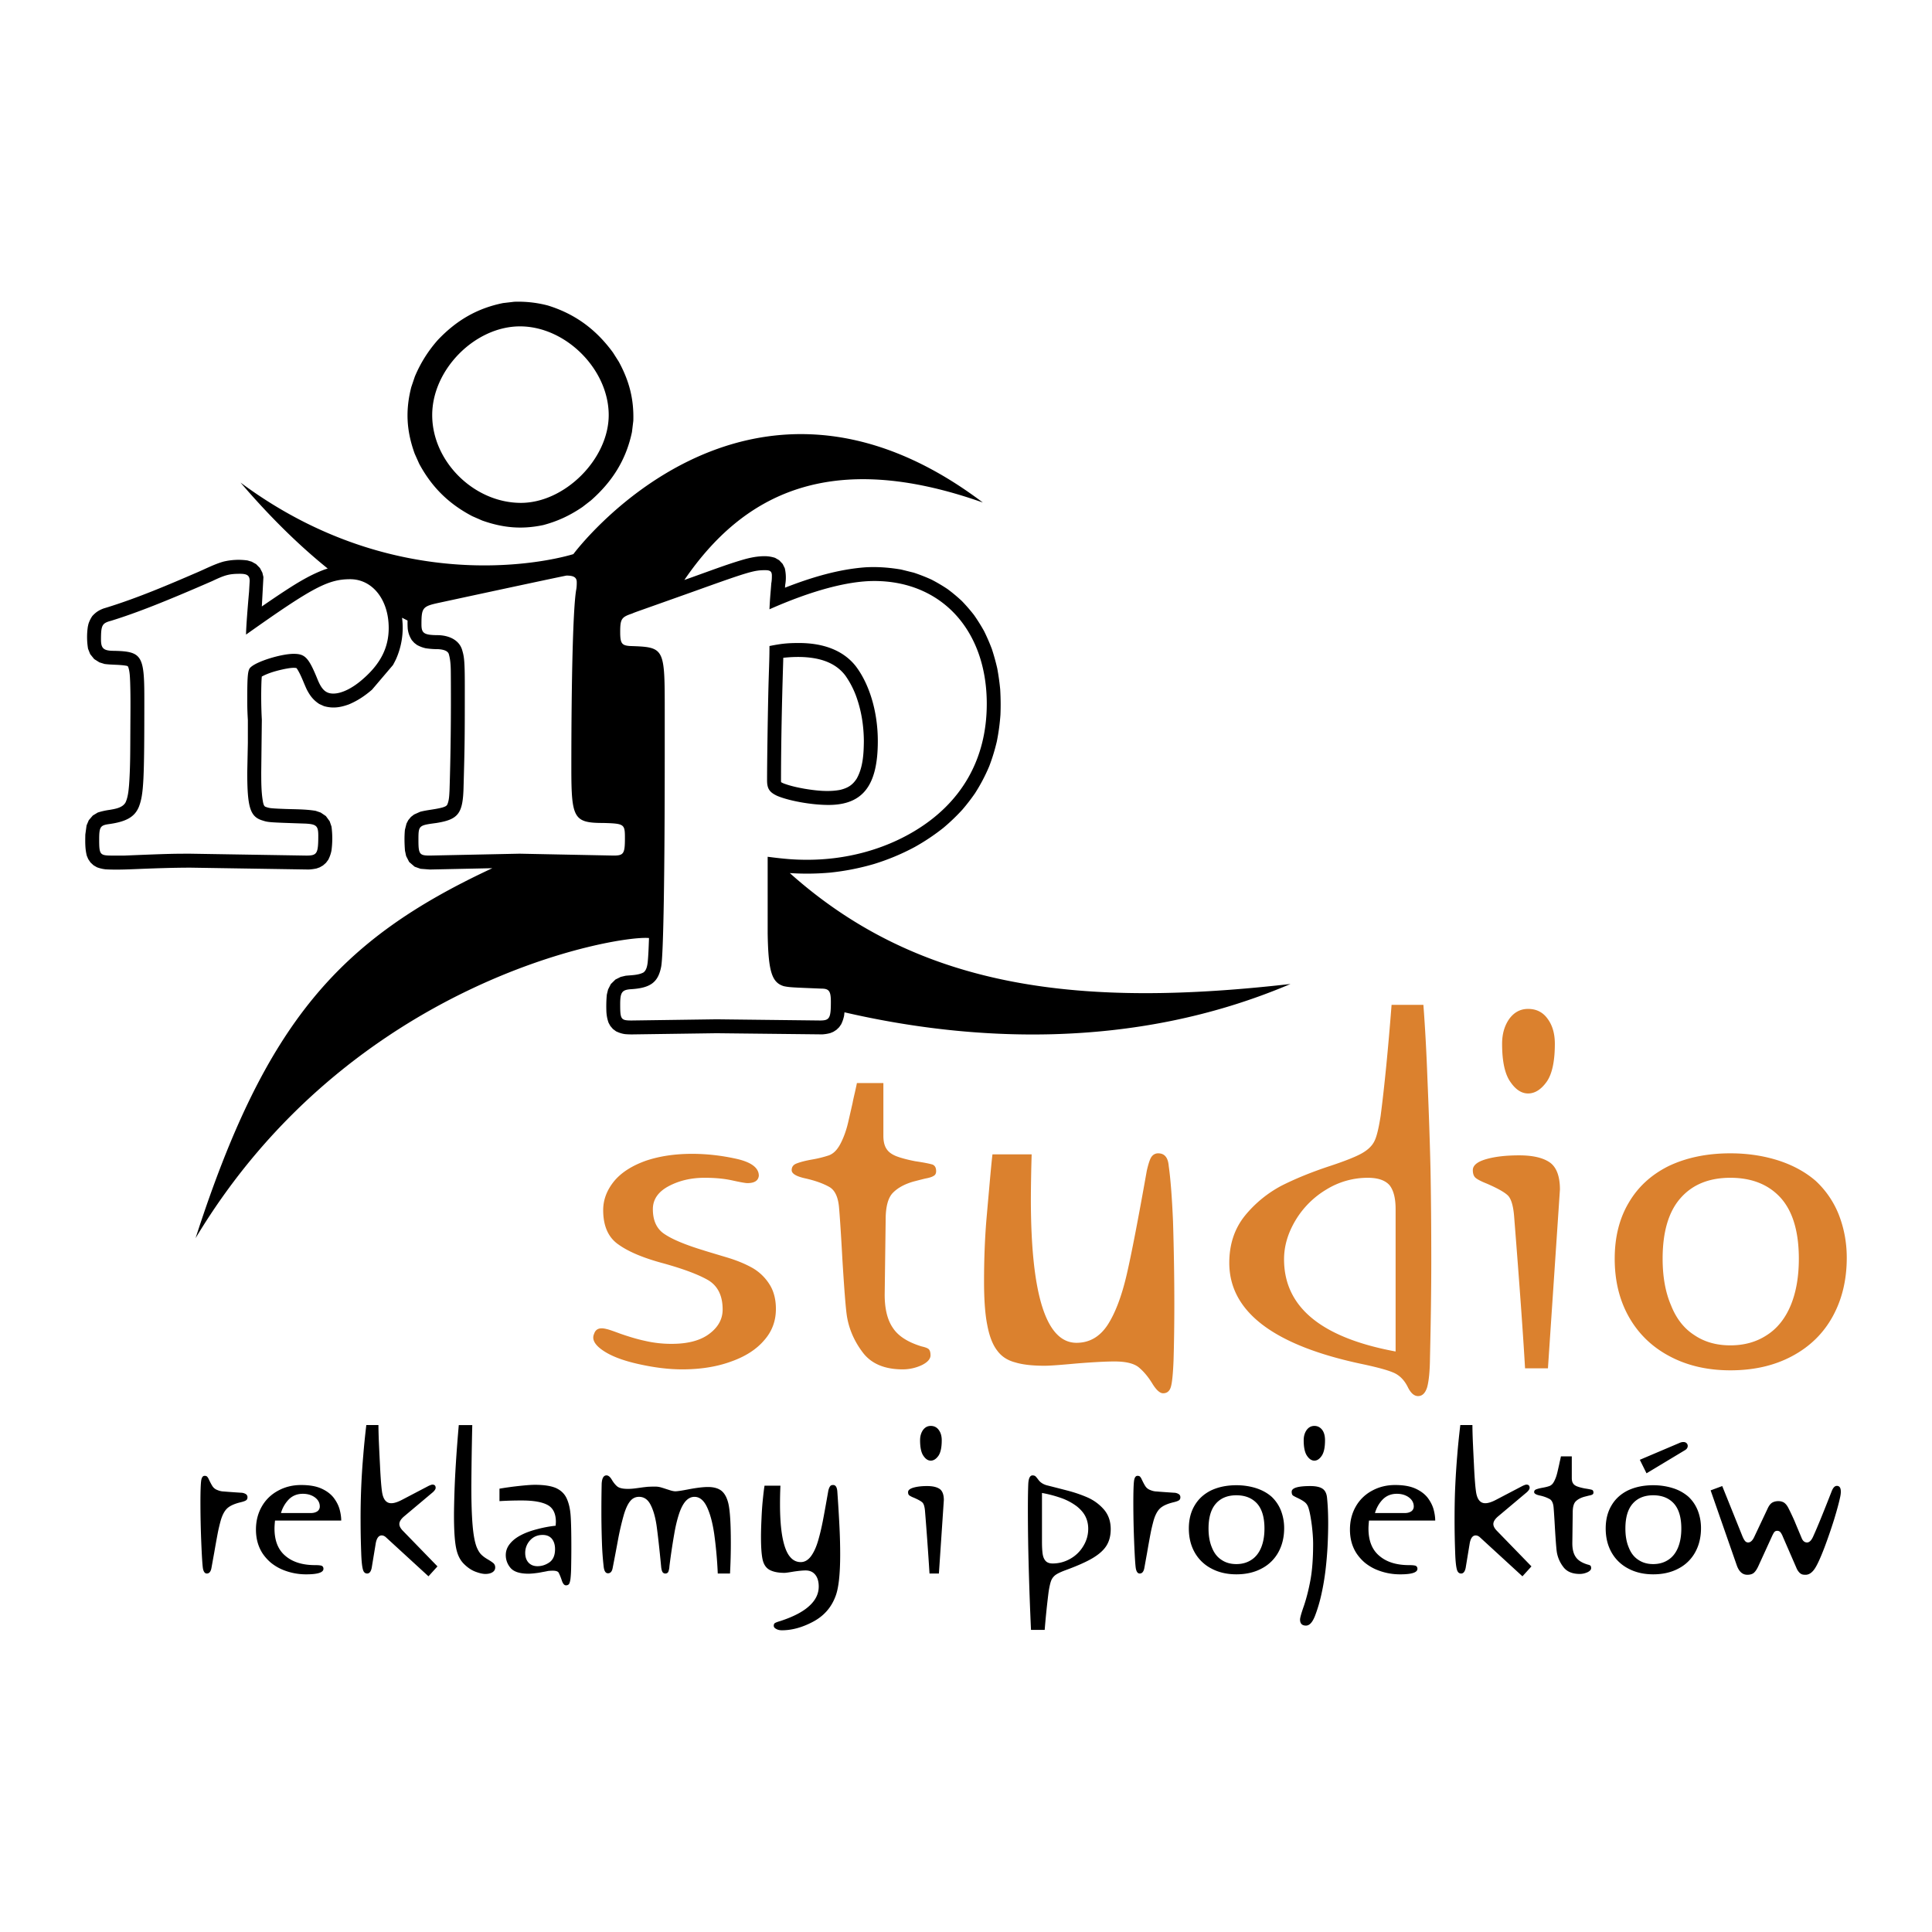
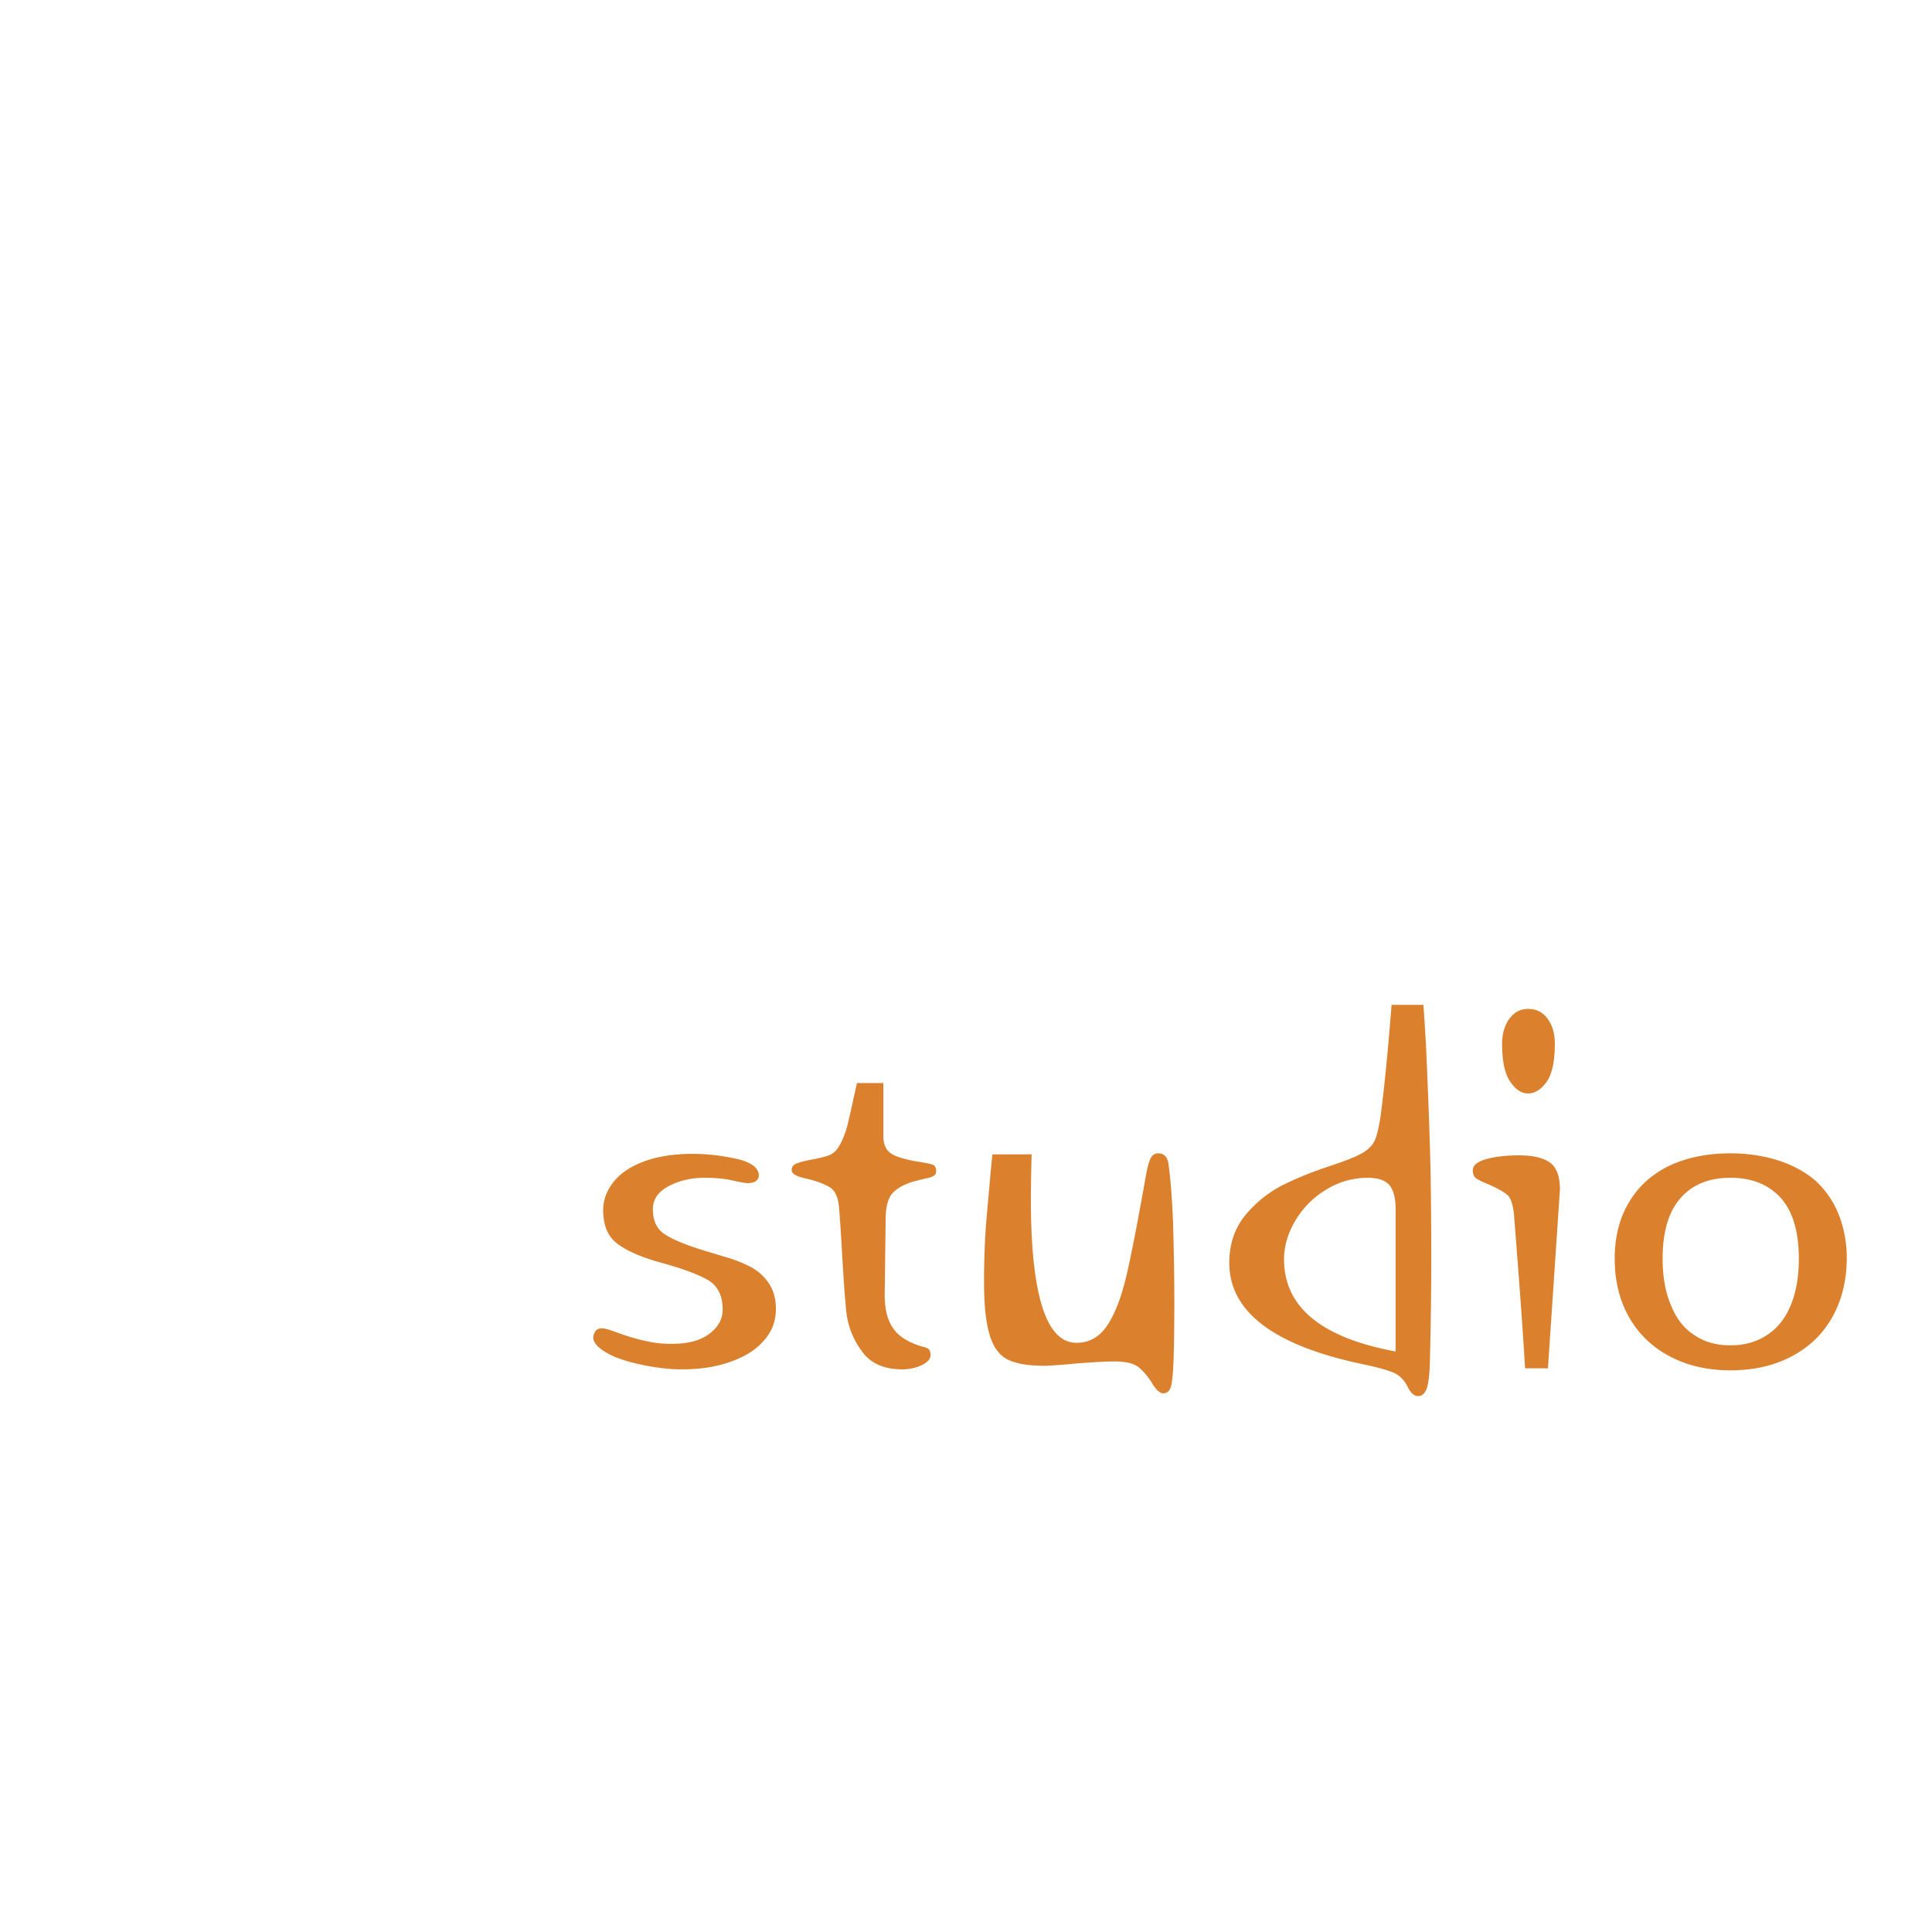
<svg xmlns="http://www.w3.org/2000/svg" width="2500" height="2500" viewBox="0 0 192.756 192.756">
  <g fill-rule="evenodd" clip-rule="evenodd">
    <path fill="#fff" d="M0 0h192.756v192.756H0V0z" />
    <path d="M59.27 133.088c.117-.377.371-.561.761-.561.149 0 .312.027.481.072.137.02.592.17 1.373.463.917.318 1.73.559 2.439.709a11.62 11.62 0 0 0 2.693.305c1.613 0 2.856-.332 3.734-.988.897-.664 1.347-1.477 1.347-2.439 0-1.373-.481-2.35-1.444-2.928-.969-.559-2.446-1.113-4.45-1.672-1.978-.527-3.48-1.152-4.495-1.881-1.015-.695-1.529-1.84-1.529-3.434 0-1.047.377-2.023 1.119-2.922.715-.846 1.763-1.516 3.155-2.01 1.354-.455 2.889-.684 4.6-.684 1.47 0 2.96.17 4.469.508 1.457.338 2.186.898 2.186 1.678-.052.488-.429.736-1.145.736-.183 0-.703-.092-1.549-.279-.78-.17-1.685-.254-2.719-.254-1.34 0-2.531.279-3.585.838-1.047.561-1.574 1.322-1.574 2.291 0 1.164.397 2.004 1.197 2.51.794.527 2.082 1.061 3.864 1.602.098.039.885.273 2.361.715.95.287 1.789.631 2.518 1.041a4.89 4.89 0 0 1 1.672 1.6c.442.678.663 1.51.663 2.492 0 1.203-.39 2.244-1.17 3.123-.781.918-1.886 1.627-3.331 2.133-1.418.516-3.038.77-4.853.77-1.289 0-2.674-.164-4.164-.488-1.594-.34-2.817-.787-3.663-1.348-.696-.455-1.042-.904-1.042-1.346a.88.88 0 0 1 .081-.352zm26.223-25.033h2.642v5.264c0 .559.104.988.306 1.293.188.307.507.547.969.736.488.188 1.125.357 1.906.508.794.117 1.366.227 1.724.332.241.104.358.318.358.662 0 .215-.078.371-.228.455-.169.117-.462.209-.865.281-.475.117-.872.221-1.197.305-.865.254-1.529.619-2.003 1.094-.495.488-.742 1.385-.742 2.693l-.098 7.494c0 1.404.267 2.51.813 3.305.527.812 1.483 1.432 2.869 1.854.371.084.612.176.716.279.117.117.175.326.175.611 0 .352-.279.678-.839.963a4.505 4.505 0 0 1-1.933.438c-1.795 0-3.116-.555-3.961-1.652-.846-1.107-1.38-2.305-1.601-3.611-.124-.762-.273-2.688-.462-5.771-.13-2.387-.241-4.072-.326-5.055-.084-1.086-.41-1.789-.969-2.107-.592-.338-1.367-.617-2.31-.838-.969-.203-1.451-.482-1.451-.84 0-.326.162-.541.481-.664.377-.148.897-.285 1.574-.402a11.61 11.61 0 0 0 1.653-.41c.357-.131.664-.391.917-.762.189-.266.371-.631.56-1.092a9.77 9.77 0 0 0 .456-1.471c.189-.814.332-1.451.436-1.906.045-.254.124-.605.228-1.041.098-.443.169-.756.202-.945zm13.525 7.117h3.91a172.666 172.666 0 0 0-.078 4.443c0 9.576 1.516 14.357 4.553 14.357 1.283 0 2.316-.592 3.098-1.775.762-1.172 1.398-2.838 1.906-5.01.475-2.049 1.145-5.51 2.01-10.391.17-.727.324-1.195.482-1.396a.785.785 0 0 1 .656-.332c.631 0 .977.416 1.047 1.248.182 1.27.326 3.117.43 5.537.084 2.797.131 5.549.131 8.262 0 2.029-.027 3.902-.078 5.613-.053 1.301-.137 2.166-.254 2.59-.117.461-.385.689-.787.689-.326 0-.689-.332-1.094-.996-.391-.637-.838-1.178-1.346-1.6-.494-.391-1.301-.578-2.414-.578-.812 0-2.076.064-3.787.201-1.594.148-2.652.227-3.18.227-1.217 0-2.193-.109-2.922-.332-.779-.201-1.379-.592-1.801-1.17-.463-.592-.787-1.438-.996-2.537-.215-1.055-.326-2.498-.326-4.346 0-2.121.072-4.15.229-6.102.033-.371.123-1.418.279-3.148.15-1.73.261-2.882.332-3.454zm40.222 19.666v-14.201c0-1.086-.201-1.881-.611-2.395-.436-.488-1.158-.734-2.16-.734a7.847 7.847 0 0 0-4.137 1.17 8.906 8.906 0 0 0-3.076 3.07c-.762 1.275-1.146 2.57-1.146 3.891-.001 4.761 3.708 7.826 11.13 9.199zm-.402-34.584h3.174c.17 2.238.307 4.697.404 7.391.137 3.207.24 6.207.305 8.998.053 2.816.078 5.873.078 9.172 0 2.797-.045 6.018-.129 9.66-.014 1.32-.111 2.297-.281 2.922-.182.592-.486.891-.91.891-.377 0-.703-.279-.994-.84-.371-.779-.898-1.293-1.574-1.547-.594-.24-1.576-.502-2.947-.795-8.873-1.859-13.318-5.23-13.318-10.109 0-1.848.521-3.414 1.557-4.703a11.888 11.888 0 0 1 3.656-2.998c1.404-.709 3.031-1.373 4.879-1.979 1.488-.494 2.529-.91 3.129-1.248.637-.359 1.072-.787 1.295-1.295.201-.424.396-1.236.584-2.439.383-2.948.746-6.644 1.092-11.081zm11.027 3.885c0-.982.24-1.809.715-2.484.488-.664 1.111-.996 1.879-.996.828 0 1.484.332 1.953.996.475.643.715 1.469.715 2.484 0 1.75-.273 3.012-.812 3.785-.561.781-1.178 1.172-1.855 1.172-.662 0-1.254-.391-1.781-1.172-.54-.774-.814-2.035-.814-3.785zm5.77 14.539l-1.197 17.838h-2.283c-.189-3.305-.553-8.365-1.094-15.197-.084-1-.279-1.664-.584-2.01-.326-.338-1.035-.74-2.135-1.217-.508-.201-.865-.383-1.066-.533-.221-.156-.332-.422-.332-.812 0-.475.443-.84 1.32-1.094.865-.252 1.965-.383 3.305-.383 1.387 0 2.42.246 3.104.742.636.486.962 1.379.962 2.666zm10.246 6.908c0 1.797.279 3.352.84 4.652.52 1.32 1.301 2.316 2.334 2.973 1.002.678 2.193 1.016 3.586 1.016 1.385 0 2.596-.338 3.629-1.016 1.035-.656 1.836-1.652 2.389-2.973.545-1.32.812-2.869.812-4.652 0-2.691-.598-4.715-1.803-6.068-1.215-1.34-2.895-2.01-5.027-2.01-2.121 0-3.773.67-4.957 2.01-1.205 1.353-1.803 3.377-1.803 6.068zm-4.781 0c0-2.166.469-4.025 1.398-5.588.918-1.574 2.244-2.797 3.988-3.662 1.781-.846 3.832-1.268 6.154-1.268 1.723 0 3.344.246 4.852.734 1.438.475 2.668 1.152 3.684 2.037a9.248 9.248 0 0 1 2.264 3.305c.539 1.371.812 2.816.812 4.346 0 2.197-.469 4.15-1.398 5.842-.93 1.697-2.277 3.018-4.041 3.961-1.762.949-3.818 1.424-6.172 1.424-2.305 0-4.34-.475-6.102-1.424-1.744-.93-3.092-2.244-4.041-3.936-.93-1.658-1.398-3.584-1.398-5.771z" fill="#db812e" />
-     <path d="M24.691 149.381c0 .133-.04.23-.125.293-.088.07-.265.135-.521.199-.654.152-1.119.365-1.397.635-.272.266-.488.688-.646 1.264-.12.451-.205.82-.262 1.107a113.54 113.54 0 0 0-.366 2.023c-.182 1.002-.27 1.5-.27 1.492-.063.396-.219.596-.47.596-.195 0-.324-.172-.388-.512-.056-.377-.109-1.25-.166-2.621a99.524 99.524 0 0 1-.083-3.881c0-1.205.027-1.973.083-2.307.056-.285.166-.426.334-.426.104 0 .184.023.24.07a.875.875 0 0 1 .166.252c.182.383.324.645.428.783a.99.99 0 0 0 .438.312c.208.09.422.139.638.145.222.021.797.064 1.721.125a.92.92 0 0 1 .481.137.35.35 0 0 1 .165.314zm3.342 1.576h2.974c.265 0 .484-.059.657-.176a.57.57 0 0 0 .241-.482c0-.359-.163-.664-.492-.908-.326-.234-.727-.355-1.199-.355-.548 0-1.007.18-1.376.535a3.214 3.214 0 0 0-.805 1.386zm6.011.75h-6.606c-.035.35-.051.615-.051.795 0 1.217.364 2.129 1.095 2.734.716.611 1.702.916 2.952.916.313 0 .535.021.658.064.12.057.179.158.179.303 0 .369-.572.553-1.713.553a6.062 6.062 0 0 1-2.474-.51 4.782 4.782 0 0 1-1.059-.652 4.577 4.577 0 0 1-.799-.881c-.459-.686-.689-1.492-.689-2.424 0-.848.192-1.609.574-2.285s.922-1.205 1.619-1.586c.694-.383 1.466-.574 2.316-.574.829 0 1.502.119 2.025.355.521.236.927.541 1.221.918.283.375.483.764.593 1.168.106.405.159.772.159 1.106zm9.602 4.572l-.897.99-4.197-3.85c-.152-.152-.31-.23-.467-.23-.299 0-.5.264-.596.783l-.406 2.463c-.078.369-.227.555-.449.555-.217 0-.361-.139-.43-.418-.083-.299-.14-.846-.166-1.641a87.501 87.501 0 0 1-.062-3.285 71.727 71.727 0 0 1 .269-6.471c.07-.891.171-1.889.302-2.996h1.21c0 .432.016.986.042 1.66l.032.705.046.965c.019.342.035.662.048.959.056 1.074.115 1.826.176 2.266.099.828.411 1.242.94 1.242.292 0 .666-.123 1.117-.365l2.607-1.365c.19-.086.315-.127.377-.127.216 0 .323.107.323.324 0 .117-.091.258-.27.428l-2.892 2.43c-.307.266-.459.516-.459.752 0 .207.117.436.355.678l3.447 3.548zm2.127-14.099h1.346a356.528 356.528 0 0 0-.093 6.105c0 1.613.042 2.91.125 3.883.083.988.222 1.725.417 2.211.139.328.294.572.46.732.168.166.388.326.657.48.237.139.422.266.553.375a.557.557 0 0 1 .168.428c0 .195-.091.352-.273.469-.181.113-.417.17-.708.17-.272 0-.617-.082-1.034-.242-.403-.16-.791-.432-1.16-.814-.361-.381-.604-.9-.729-1.555-.139-.695-.208-1.777-.208-3.246 0-.514.017-1.311.051-2.389.029-.871.078-1.848.147-2.934.062-1.001.155-2.224.281-3.673zm9.604 12.379c0-.438-.11-.785-.326-1.045-.214-.25-.521-.373-.916-.373-.502 0-.917.176-1.243.531a1.837 1.837 0 0 0-.492 1.26c0 .406.11.725.324.963.224.242.524.365.897.365.433 0 .831-.131 1.2-.387.369-.266.556-.703.556-1.314zm-5.544-4.791v-1.242a30.995 30.995 0 0 1 1.953-.271c.703-.076 1.227-.115 1.576-.115.903 0 1.601.107 2.087.314.5.223.857.559 1.074 1.014.224.473.358 1.049.408 1.73.048.641.072 1.701.072 3.182 0 .711-.008 1.4-.021 2.068-.008.43-.032.807-.072 1.127-.042.248-.093.414-.158.488a.39.39 0 0 1-.291.105c-.168 0-.307-.168-.417-.51a5.604 5.604 0 0 0-.294-.73c-.069-.146-.267-.219-.596-.219-.166 0-.329.008-.489.029-.029.008-.085.02-.173.037-.085.016-.206.041-.358.066-.243.051-.481.09-.711.115a6.404 6.404 0 0 1-.678.053c-.869 0-1.467-.189-1.795-.562a1.944 1.944 0 0 1-.489-1.295c0-.418.142-.801.428-1.146.278-.342.66-.633 1.148-.877.438-.225.983-.42 1.638-.584a11.728 11.728 0 0 1 1.764-.324c.013-.223.021-.348.021-.377 0-.828-.275-1.393-.826-1.691s-1.403-.449-2.557-.449a34.56 34.56 0 0 0-2.244.064zm23 7.222h-1.221a41.915 41.915 0 0 0-.355-3.947c-.166-1.133-.409-2.033-.729-2.701s-.735-1.002-1.243-1.002c-.326 0-.622.145-.887.439-.257.299-.476.727-.657 1.281-.195.6-.355 1.277-.481 2.037a65.732 65.732 0 0 0-.47 3.162 1.848 1.848 0 0 1-.112.561.313.313 0 0 1-.293.17.315.315 0 0 1-.302-.178c-.064-.119-.104-.305-.125-.553-.16-1.67-.31-3.016-.449-4.039-.126-.855-.323-1.549-.596-2.078-.27-.535-.657-.803-1.157-.803-.363 0-.662.15-.897.449-.229.283-.436.73-.617 1.336a27.306 27.306 0 0 0-.563 2.398 282.806 282.806 0 0 1-.553 2.912c-.062.355-.219.533-.468.533-.237 0-.379-.223-.43-.668a29.23 29.23 0 0 1-.171-2.359 86.111 86.111 0 0 1-.056-3.266c0-.828.008-1.715.029-2.66.035-.545.195-.814.48-.814.182 0 .355.139.521.416.173.295.355.518.542.678.203.17.558.252 1.065.252.222 0 .449-.014.679-.043.221-.027.454-.059.697-.094.147-.021.353-.045.617-.072.251-.012.489-.02.719-.02.176 0 .35.02.523.061.11.029.27.076.479.146.286.092.459.146.524.168.2.062.371.094.51.094.216 0 .692-.074 1.429-.219.759-.139 1.365-.209 1.816-.209.585 0 1.037.129 1.357.385.312.258.54.678.679 1.254.165.689.248 1.996.248 3.924a53.963 53.963 0 0 1-.082 3.069zm3.445-8.765h1.586a37.88 37.88 0 0 0-.042 1.855c0 1.35.086 2.461.251 3.33.168.861.403 1.484.711 1.867.299.385.668.574 1.106.574.39 0 .729-.195 1.023-.586.283-.387.521-.902.708-1.543.174-.592.334-1.262.481-2.016.112-.576.292-1.572.542-2.994.048-.195.107-.336.179-.428.054-.082.155-.125.303-.125.25 0 .39.229.417.689a158 158 0 0 1 .219 3.652c.042.896.063 1.758.063 2.578 0 1.998-.157 3.395-.47 4.193-.417 1.115-1.162 1.957-2.233 2.527-1.072.57-2.108.855-3.11.855-.229 0-.422-.045-.574-.137-.161-.082-.24-.186-.24-.312 0-.139.045-.232.136-.281.096-.055.267-.119.51-.189 1.301-.424 2.269-.926 2.901-1.512.628-.572.94-1.213.94-1.932 0-.5-.115-.893-.345-1.178s-.55-.428-.962-.428c-.283 0-.684.037-1.2.115-.486.082-.788.125-.908.125-.617 0-1.111-.098-1.48-.293-.376-.201-.617-.574-.722-1.117-.096-.486-.144-1.219-.144-2.191 0-.451.016-1.055.051-1.805.027-.66.069-1.27.125-1.826.063-.637.121-1.13.178-1.467zm15.519-4.532c0-.404.099-.744.293-1.021.201-.271.457-.408.772-.408.34 0 .609.137.802.408.195.266.294.604.294 1.021 0 .719-.112 1.236-.334 1.555-.229.32-.483.48-.762.48-.272 0-.516-.16-.731-.48-.222-.318-.334-.836-.334-1.555zm2.37 5.971l-.492 7.326h-.938a327.324 327.324 0 0 0-.449-6.242c-.035-.41-.115-.684-.24-.824-.133-.139-.425-.305-.876-.5a2.19 2.19 0 0 1-.438-.219c-.091-.064-.136-.174-.136-.334 0-.195.182-.346.542-.449.355-.104.807-.158 1.357-.158.569 0 .994.102 1.275.305.262.201.395.566.395 1.095zm9.792-.711v4.854c0 .486.021.883.061 1.189.043.312.139.557.295.73.152.174.389.262.707.262.629 0 1.215-.158 1.766-.471a3.499 3.499 0 0 0 1.305-1.283c.32-.527.479-1.1.479-1.711 0-.432-.088-.834-.27-1.211-.17-.348-.453-.688-.855-1.014a5.782 5.782 0 0 0-1.441-.793 12.39 12.39 0 0 0-2.047-.552zm.27 13.66h-1.365c-.1-2.148-.18-4.379-.24-6.688a202.09 202.09 0 0 1-.072-5.363c0-1.066.014-1.9.039-2.506.029-.57.172-.855.428-.855.113 0 .207.025.283.082.049.043.131.139.252.295.109.156.229.279.352.363.135.098.301.178.504.24.633.16 1.324.336 2.074.531.703.182 1.369.408 1.994.678a4.654 4.654 0 0 1 1.658 1.211c.455.529.68 1.184.68 1.963 0 .646-.139 1.191-.418 1.639-.277.451-.748.873-1.408 1.264-.646.381-1.57.787-2.764 1.221-.434.166-.738.314-.92.449a1.301 1.301 0 0 0-.438.582c-.092.246-.174.619-.252 1.127a82.808 82.808 0 0 0-.387 3.767zm13.537-13.232c0 .133-.041.23-.125.293-.088.07-.266.135-.521.199-.654.152-1.119.365-1.396.635-.273.266-.49.688-.648 1.264-.119.451-.205.82-.262 1.107-.125.658-.248 1.334-.365 2.023-.182 1.002-.27 1.5-.27 1.492-.064.396-.219.596-.471.596-.195 0-.322-.172-.387-.512-.057-.377-.109-1.25-.166-2.621a97.456 97.456 0 0 1-.082-3.881c0-1.205.025-1.973.082-2.307.057-.285.166-.426.334-.426.104 0 .184.023.24.07a.896.896 0 0 1 .166.252c.182.383.322.645.428.783a.978.978 0 0 0 .438.312c.209.09.422.139.639.145.223.021.797.064 1.721.125a.913.913 0 0 1 .48.137c.108.07.165.175.165.314zm2.81 3.121c0 .736.115 1.375.344 1.91.215.541.535.951.959 1.221.412.277.9.416 1.473.416.57 0 1.066-.139 1.49-.416.426-.27.754-.68.98-1.221.225-.543.334-1.18.334-1.91 0-1.107-.244-1.938-.738-2.494-.5-.549-1.189-.824-2.066-.824-.871 0-1.549.275-2.035.824-.495.556-.741 1.387-.741 2.494zm-1.965 0c0-.891.193-1.654.574-2.295.379-.648.922-1.15 1.639-1.506.732-.346 1.574-.52 2.527-.52.709 0 1.373.102 1.994.301.59.195 1.094.473 1.512.838a3.8 3.8 0 0 1 .93 1.355c.221.564.334 1.158.334 1.785 0 .902-.193 1.705-.574 2.398a3.988 3.988 0 0 1-1.66 1.627c-.723.391-1.568.586-2.535.586-.945 0-1.781-.195-2.506-.586a4.031 4.031 0 0 1-1.66-1.615c-.381-.681-.575-1.472-.575-2.368zm11.459-8.809c0-.404.1-.744.295-1.021.199-.271.457-.408.771-.408.318 0 .58.133.783.398.188.256.279.6.279 1.031 0 .719-.111 1.236-.332 1.555-.217.32-.461.48-.73.48-.271 0-.516-.16-.732-.48-.22-.318-.334-.836-.334-1.555zm-1.199 5.135c0-.375.621-.564 1.857-.564.562 0 .975.092 1.232.273.25.174.396.469.438.887.076.729.115 1.59.115 2.578 0 .689-.021 1.451-.062 2.283a37.702 37.702 0 0 1-.207 2.393c-.1.811-.23 1.592-.398 2.338a15.018 15.018 0 0 1-.625 2.139c-.258.688-.564 1.031-.92 1.031-.396 0-.594-.201-.594-.604 0-.182.129-.639.385-1.367.258-.766.473-1.615.646-2.547.182-.98.273-2.191.273-3.631 0-.516-.043-1.127-.127-1.838-.098-.746-.197-1.291-.301-1.637-.07-.279-.189-.496-.355-.646-.152-.135-.379-.273-.678-.42-.309-.145-.492-.244-.555-.291-.081-.064-.124-.187-.124-.377zm8.309 2.129h2.975c.264 0 .482-.059.656-.176a.569.569 0 0 0 .24-.482c0-.359-.162-.664-.49-.908-.326-.234-.729-.355-1.199-.355-.549 0-1.008.18-1.377.535-.37.368-.639.829-.805 1.386zm6.011.75h-6.607c-.033.35-.051.615-.051.795 0 1.217.363 2.129 1.096 2.734.717.611 1.701.916 2.953.916.312 0 .533.021.656.064.119.057.18.158.18.303 0 .369-.572.553-1.713.553a6.067 6.067 0 0 1-2.475-.51 4.805 4.805 0 0 1-1.059-.652 4.536 4.536 0 0 1-.797-.881c-.461-.686-.689-1.492-.689-2.424 0-.848.191-1.609.574-2.285a4.045 4.045 0 0 1 1.619-1.586c.693-.383 1.467-.574 2.316-.574.828 0 1.5.119 2.023.355.521.236.928.541 1.223.918.281.375.482.764.592 1.168.107.405.159.772.159 1.106zm9.602 4.572l-.898.99-4.195-3.85c-.152-.152-.311-.23-.469-.23-.299 0-.5.264-.596.783l-.406 2.463c-.078.369-.227.555-.449.555-.215 0-.359-.139-.43-.418-.082-.299-.139-.846-.166-1.641a87.435 87.435 0 0 1-.061-3.285c0-1.336.023-2.49.072-3.465a81.07 81.07 0 0 1 .197-3.006c.07-.891.172-1.889.303-2.996h1.209c0 .432.016.986.043 1.66.008.168.02.402.031.705.016.303.031.625.047.965.018.342.035.662.047.959.057 1.074.115 1.826.178 2.266.098.828.41 1.242.939 1.242.291 0 .666-.123 1.117-.365l2.607-1.365c.189-.086.314-.127.377-.127.217 0 .322.107.322.324 0 .117-.09.258-.27.428l-2.891 2.43c-.307.266-.459.516-.459.752 0 .207.117.436.355.678l3.446 3.548zm2.941-10.978h1.084v2.162c0 .229.043.406.127.531.076.125.207.225.398.301.199.078.461.148.781.209.326.049.562.094.709.137.098.043.146.131.146.271 0 .09-.031.154-.094.188-.068.049-.189.086-.355.115-.195.049-.357.09-.49.125-.355.105-.629.254-.824.449-.203.201-.305.568-.305 1.105l-.039 3.078c0 .578.109 1.031.334 1.357.217.334.609.588 1.178.762.152.035.252.072.293.115.049.047.072.133.072.25 0 .145-.113.279-.344.396-.252.117-.516.18-.793.18-.738 0-1.281-.229-1.627-.68a3.32 3.32 0 0 1-.658-1.482c-.051-.312-.111-1.104-.189-2.369-.053-.98-.1-1.674-.133-2.076-.035-.447-.168-.734-.398-.867a3.631 3.631 0 0 0-.949-.344c-.398-.082-.596-.197-.596-.344 0-.135.066-.223.197-.273.156-.061.369-.117.646-.166.246-.043.471-.098.68-.168a.802.802 0 0 0 .377-.312c.076-.109.152-.26.229-.449.07-.166.131-.369.188-.604.078-.334.137-.596.18-.783a7.36 7.36 0 0 1 .094-.426c.038-.183.068-.31.081-.388zm12.356-.606l-3.816 2.297-.668-1.348 3.975-1.689a.88.88 0 0 1 .367-.084c.139 0 .246.039.322.115a.375.375 0 0 1 .115.27c0 .182-.1.33-.295.439zm-5.924 7.807c0 .736.113 1.375.344 1.91.213.541.535.951.959 1.221.412.277.9.416 1.473.416.568 0 1.066-.139 1.49-.416.426-.27.754-.68.98-1.221.225-.543.334-1.18.334-1.91 0-1.107-.246-1.938-.74-2.494-.5-.549-1.189-.824-2.064-.824-.871 0-1.551.275-2.037.824-.495.556-.739 1.387-.739 2.494zm-1.965 0c0-.891.193-1.654.574-2.295.377-.648.922-1.15 1.639-1.506.732-.346 1.572-.52 2.527-.52.707 0 1.373.102 1.992.301a4.297 4.297 0 0 1 1.512.838c.404.375.715.826.93 1.355.223.564.334 1.158.334 1.785 0 .902-.191 1.705-.574 2.398a3.972 3.972 0 0 1-1.658 1.627c-.725.391-1.568.586-2.535.586-.945 0-1.783-.195-2.506-.586a4.031 4.031 0 0 1-1.66-1.615c-.381-.681-.575-1.472-.575-2.368zm13.078 3.672l-2.609-7.48 1.158-.43 2.033 5.053c.086.195.168.342.252.438a.39.39 0 0 0 .301.137c.238 0 .443-.193.617-.574l1.326-2.809c.133-.291.285-.488.459-.592.174-.1.379-.148.615-.148.215 0 .408.051.574.156.174.125.322.32.449.584.172.334.375.762.605 1.285.027.07.119.295.281.68l.398.947c.117.312.301.471.553.471.242 0 .459-.227.646-.68.389-.854.992-2.336 1.816-4.445.139-.348.307-.52.51-.52.266 0 .396.191.396.582 0 .139-.018.297-.053.471-.111.549-.32 1.324-.625 2.326a53.705 53.705 0 0 1-.961 2.787c-.348.904-.633 1.543-.855 1.92-.299.521-.641.783-1.023.783-.152 0-.271-.014-.354-.043a.738.738 0 0 1-.281-.197 1.454 1.454 0 0 1-.283-.459l-1.348-3.1a1.75 1.75 0 0 0-.236-.438.407.407 0 0 0-.326-.148c-.117 0-.209.035-.27.105-.064.062-.15.215-.262.459l-1.326 2.9c-.152.344-.311.584-.471.723-.152.131-.371.197-.656.197-.475 0-.829-.312-1.05-.941zM68.278 57.864c5.832-8.527 14.504-13.134 29.779-7.727-23.747-17.935-40.852 5.147-40.852 5.147s-16.439 5.314-33.211-7.141c2.908 3.393 5.791 6.233 8.702 8.581-.092.027-.184.056-.276.085-1.633.596-3.099 1.553-4.542 2.504-.589.394-1.174.793-1.756 1.194l.159-2.933-.105-.44-.241-.461-.383-.389-.44-.245-.416-.122a6.478 6.478 0 0 0-2.415.118c-.867.249-1.679.669-2.503 1.027-2.975 1.286-5.978 2.57-9.074 3.533l-.364.11c-.481.182-.779.375-1.128.756a2.995 2.995 0 0 0-.392.806l-.056.254a7.06 7.06 0 0 0 .021 2.205l.21.532.4.496.522.33.518.161c.68.091 1.36.058 2.036.155.106.021.265.02.314.128.167.45.176 1.001.199 1.476.058 1.67.025 3.351.02 5.023-.01 1.764.002 3.542-.128 5.304-.051.571-.106 1.189-.346 1.719-.304.556-1.062.656-1.627.756a6.8 6.8 0 0 0-1.153.262l-.49.296-.403.469-.22.519-.125.911c-.012.729-.034 1.414.152 2.125l.14.328.224.332.306.284.338.196a3.6 3.6 0 0 0 .868.206c1.031.059 2.068.013 3.1-.028 1.793-.074 3.58-.137 5.375-.139l11.78.185c.275-.015.518-.047.789-.105l.316-.113.327-.188.298-.263.229-.308c.156-.313.243-.563.316-.904a9.112 9.112 0 0 0 .004-2.402l-.182-.531-.379-.519-.517-.35-.504-.172c-.997-.167-2.02-.15-3.028-.187-.475-.019-.953-.032-1.426-.078a2.193 2.193 0 0 1-.571-.148c-.19-.092-.229-.496-.262-.668-.141-.9-.138-1.826-.142-2.735l.06-5.275a43.094 43.094 0 0 1-.038-3.787c.009-.174.018-.346.034-.519.711-.388 1.567-.608 2.356-.771.347-.06.739-.137 1.093-.08.042.04.078.099.112.147.384.627.614 1.33.927 1.995.323.623.655 1.061 1.251 1.449l.465.21c.875.251 1.625.137 2.471-.168.875-.363 1.604-.855 2.321-1.471l2.092-2.459c.106-.192.206-.383.3-.58a7.699 7.699 0 0 0 .606-4.141c.183.095.366.188.55.281-.008.279-.002.56.018.839.065.446.168.729.405 1.117l.242.269.278.213c.287.152.521.243.837.322a8.1 8.1 0 0 0 1.292.096c.336.026.885.095 1.034.46.229.764.203 1.575.212 2.367.023 3.759-.011 7.516-.132 11.273-.027.457-.035.993-.229 1.417-.1.159-.26.2-.43.263-.748.212-1.519.246-2.269.443l-.607.271-.314.242-.264.318-.18.346-.158.624c-.063.691-.047 1.387.007 2.079l.115.536.303.593.548.471.588.209.931.071 6.229-.131c-15.234 7.101-22.625 15.289-29.608 36.914C34.943 97.821 61.593 93.281 64.75 93.588l-.006.194c-.027.744-.051 1.491-.124 2.232-.042.344-.124.805-.431 1.014-.515.271-1.209.262-1.773.322l-.485.115-.528.262-.459.451-.274.537-.125.508c-.059.59-.067 1.164-.043 1.756.029.391.086.697.218 1.068l.174.316.258.301.312.232c.307.145.539.223.874.277.229.021.455.029.686.031l8.465-.119 10.557.115c.278-.02.514-.057.786-.127l.309-.127.309-.199.273-.262.206-.299c.139-.293.22-.535.287-.852a9.08 9.08 0 0 0 .037-.336c12.194 2.824 28.613 3.941 44.501-2.826-20.574 2.346-36.788.703-49.955-11.065 1.337.087 2.662.074 4.009-.045a24.637 24.637 0 0 0 4.38-.857 22.695 22.695 0 0 0 4.075-1.698 21.373 21.373 0 0 0 2.864-1.917 19.948 19.948 0 0 0 1.89-1.811 20.13 20.13 0 0 0 1.254-1.625 17.569 17.569 0 0 0 1.426-2.708c.312-.82.557-1.622.758-2.477.178-.887.293-1.749.359-2.65.037-.862.025-1.697-.025-2.558a25.368 25.368 0 0 0-.293-2.077 22.59 22.59 0 0 0-.539-1.938 19.96 19.96 0 0 0-.775-1.781 18.456 18.456 0 0 0-1.004-1.603 17.008 17.008 0 0 0-1.221-1.406c-.46-.428-.918-.811-1.423-1.186a16.792 16.792 0 0 0-1.605-.946 17.51 17.51 0 0 0-1.769-.691l-1.258-.311c-1.188-.2-2.335-.288-3.536-.223-2.771.202-5.473 1.032-8.048 2.035.007-.087.014-.173.019-.262a4.15 4.15 0 0 0-.039-1.683l-.212-.426-.348-.37-.405-.235a3.398 3.398 0 0 0-1.093-.167c-.682.009-1.293.124-1.948.304-1.476.419-2.925.964-4.367 1.479-.552.201-1.099.396-1.647.59zm17.091 11.465c.561 1.491.805 3.021.818 4.612-.013 1.251-.082 2.605-.703 3.725-.42.664-.903.954-1.659 1.139-1.154.22-2.391.08-3.541-.109-.684-.121-1.369-.268-2.022-.504a2.123 2.123 0 0 1-.331-.154 2.004 2.004 0 0 1-.01-.204c.007-3.858.09-7.719.21-11.574.006-.21.013-.421.017-.631a13.087 13.087 0 0 1 1.771-.081c1.685.05 3.382.46 4.439 1.877a9 9 0 0 1 1.011 1.904zm-8.6-4.875c1.201-.24 1.802-.301 2.943-.301 2.522 0 4.444.781 5.645 2.283 1.381 1.801 2.222 4.564 2.222 7.506 0 4.444-1.501 6.367-4.924 6.367-1.742 0-3.964-.421-5.104-.901-.781-.36-1.021-.721-1.021-1.561 0-1.682.061-5.826.121-8.588.058-2.523.118-3.304.118-4.805zM66.32 75.744c0 10.877-.12 19.585-.36 20.727-.3 1.502-1.021 2.102-3.002 2.221-.901.062-1.082.301-1.082 1.502 0 1.502.06 1.621 1.142 1.621l8.467-.119 10.329.119c.961 0 1.081-.24 1.081-1.861 0-1.08-.18-1.32-.96-1.32-2.943-.121-3.123-.121-3.724-.24-1.201-.361-1.561-1.441-1.621-5.286V85.48c1.861.241 2.762.3 3.964.3 3.783 0 7.506-.968 10.629-2.83 4.744-2.823 7.267-7.207 7.267-12.732 0-7.326-4.504-12.251-11.23-12.251-2.643 0-6.246.96-10.45 2.823.061-1.321.12-1.682.18-2.583.06-.3.06-.6.06-.78 0-.42-.18-.54-.66-.54-1.082 0-1.562.12-6.906 2.041-6.066 2.163-6.125 2.163-6.366 2.282-1.081.36-1.201.541-1.201 1.862 0 1.141.18 1.321.961 1.381 3.483.12 3.483.12 3.483 6.546v4.745h-.001zM24.91 57.968c0-.541-.24-.72-.961-.72-1.081 0-1.501.119-2.762.72-4.685 2.042-7.568 3.183-10.09 3.963-.901.241-1.021.421-1.021 1.861 0 .901.24 1.142 1.321 1.142 2.762.06 3.003.48 3.003 4.745 0 8.167-.061 9.548-.541 10.81-.421 1.021-1.262 1.501-3.063 1.742-.781.12-.901.3-.901 1.501 0 1.569.061 1.629 1.381 1.629h1.142c4.504-.187 4.925-.187 6.605-.187l11.531.187c1.081 0 1.201-.187 1.201-1.989 0-.961-.18-1.141-1.261-1.201-3.543-.12-3.723-.12-4.264-.3-1.261-.36-1.561-1.262-1.561-4.804l.06-2.943V71.84c-.06-1.021-.06-1.501-.06-2.102 0-2.462.06-2.942.36-3.182.661-.601 3.063-1.322 4.265-1.322 1.14 0 1.501.36 2.401 2.583.42 1.021.841 1.381 1.562 1.381.841 0 1.921-.541 2.942-1.441 1.802-1.562 2.582-3.183 2.582-5.105 0-2.822-1.621-4.864-3.843-4.864s-3.784.841-10.39 5.525c0-.721.18-2.943.3-4.265l.062-1.08zM61.208 85.36c1.021 0 1.141-.187 1.141-1.75 0-1.381-.06-1.441-2.102-1.501-3.003 0-3.244-.42-3.244-5.465 0-9.308.181-16.035.48-17.776.06-.3.06-.601.06-.781 0-.48-.3-.661-1.021-.661-.061 0-4.324.901-12.671 2.703-1.682.36-1.802.479-1.802 2.161 0 .901.241 1.081 1.742 1.081 1.201.06 2.102.601 2.341 1.562.181.601.241 1.141.241 3.423 0 5.104 0 5.705-.121 10.089-.06 2.703-.48 3.303-2.702 3.664-1.802.24-1.802.24-1.802 1.742 0 1.381.12 1.509 1.141 1.509l8.948-.187 9.371.187zm-9.901-55.253l-1.118.13c-2.621.53-4.673 1.75-6.507 3.683a13.095 13.095 0 0 0-2.294 3.653l-.354 1.046c-.599 2.338-.48 4.381.341 6.649l.448 1.001c1.261 2.34 2.947 3.999 5.299 5.232l1.002.438c2.061.726 3.924.899 6.069.449 1.464-.389 2.671-.958 3.923-1.808l.846-.656c2.124-1.872 3.504-4.038 4.089-6.823l.135-1.119c.066-2.177-.411-3.982-1.446-5.89l-.581-.916c-1.686-2.303-3.753-3.842-6.484-4.693a11.59 11.59 0 0 0-3.368-.376zm.573 2.455c-4.47 0-8.759 4.288-8.759 8.85 0 4.654 4.197 8.76 8.85 8.76 4.381 0 8.76-4.38 8.76-8.76 0-4.562-4.289-8.85-8.851-8.85z" />
  </g>
</svg>